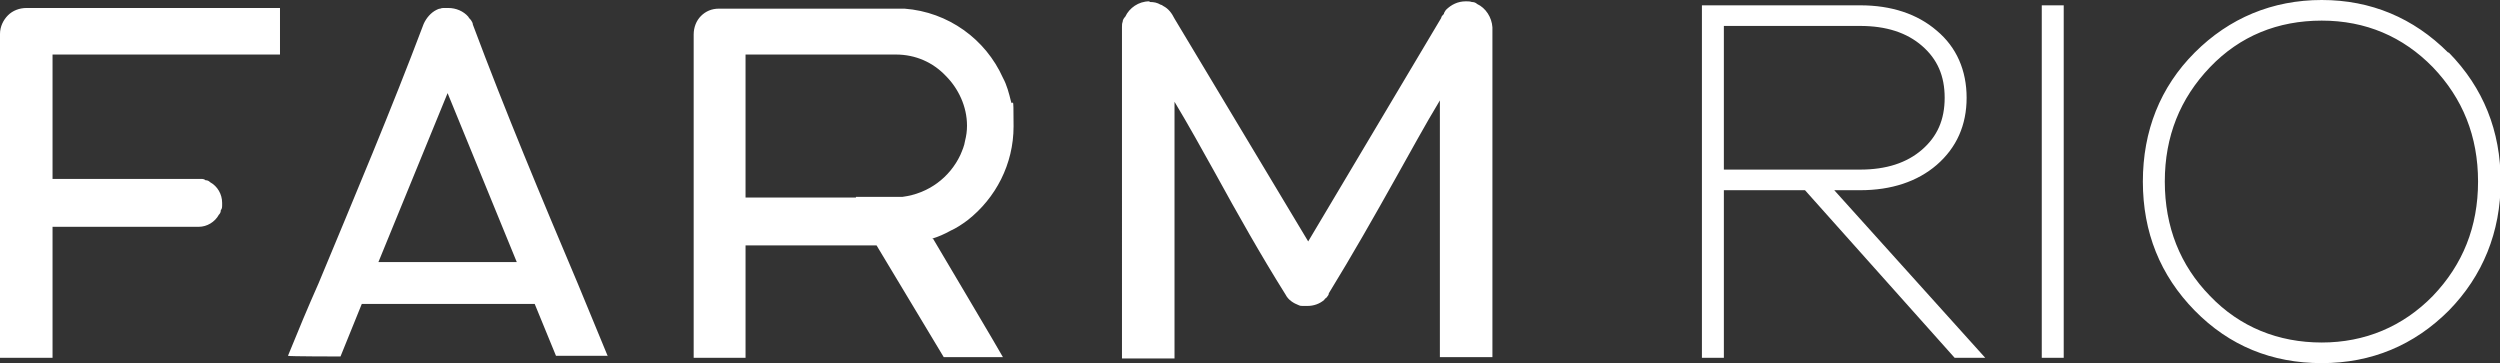
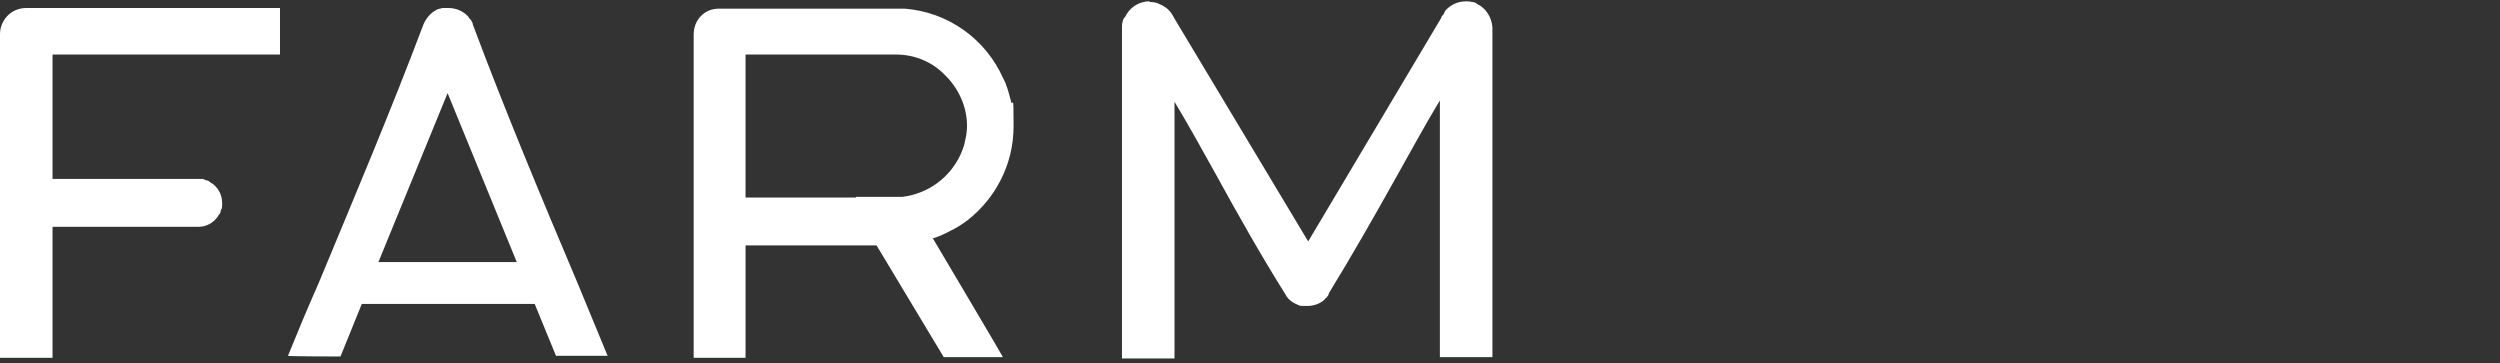
<svg xmlns="http://www.w3.org/2000/svg" id="Layer_1" data-name="Layer 1" version="1.1" viewBox="0 0 375.9 54.6">
  <rect x="0" y="0" width="375.9" height="54.6" fill="#333333" stroke="none" />
  <defs>
    <style> .cls-1 { fill-rule: evenodd; } .cls-1, .cls-2 { fill: #fff; stroke-width: 0px; } </style>
  </defs>
-   <path class="cls-2" d="M259.2,3.9h20.5c3.9,0,7,1,9.3,3,2.3,2,3.4,4.5,3.4,7.8s-1.1,5.8-3.4,7.8c-2.3,2-5.4,3-9.3,3h-20.5V3.9ZM279.7,28.6c4.7,0,8.6-1.3,11.5-3.8,3-2.6,4.5-6,4.5-10.1s-1.5-7.6-4.5-10.1c-2.9-2.5-6.8-3.8-11.5-3.8h-23.8v53h3.3v-25.2h12.2l22.5,25.2h4.6l-22.7-25.2h3.9ZM307,53.8h3.3V.8h-3.3v53ZM332.3,10.1c4.5-4.7,10.2-7,16.8-7s12.2,2.4,16.7,7c4.5,4.7,6.8,10.4,6.8,17.2s-2.3,12.5-6.8,17.2h0c-4.5,4.6-10.2,7-16.7,7s-12.3-2.3-16.8-7c-4.5-4.6-6.8-10.4-6.8-17.2s2.3-12.5,6.8-17.2M368.1,7.9C362.9,2.7,356.5,0,349.1,0s-13.9,2.7-19.1,7.9c-5.2,5.2-7.8,11.8-7.8,19.4s2.6,14.1,7.8,19.4c5.2,5.3,11.6,7.9,19.1,7.9s13.9-2.7,19.1-7.9c5.1-5.2,7.8-11.8,7.8-19.4s-2.6-14.1-7.8-19.4" />
  <path class="cls-1" d="M128.7,29.7h-16.6V8.2h22.6c3,0,5.6,1.2,7.5,3.2,1.9,1.9,3.2,4.6,3.2,7.5h0c0,.8-.1,1.5-.3,2.3-.1.7-.4,1.4-.7,2.1-1.6,3.4-4.8,5.8-8.7,6.3h-7ZM140.1,35.9c1-.3,1.9-.7,2.8-1.2.9-.4,1.8-1,2.6-1.6,4.2-3.3,6.9-8.4,6.9-14.1s-.1-2.6-.4-3.8c-.3-1.2-.6-2.4-1.2-3.5-2.6-5.8-8.2-9.9-14.8-10.4h-27.9c-1.1,0-2,.4-2.7,1.1-.7.7-1.1,1.7-1.1,2.8v48.6h7.8v-16.9h19.7l10.1,16.8h0c0,0,8.9,0,8.9,0h0c0-.1-10.5-17.8-10.5-17.8ZM67.3,39.4h-10.4l10.4-25.4,10.4,25.4h-10.4ZM91.4,53.6c-1.5-3.6-3-7.3-4.5-10.9-5.5-13-10.9-25.9-15.8-39h0c0-.3-.2-.5-.3-.7-.1-.1-.3-.3-.4-.5-.7-.8-1.8-1.3-3-1.3s-.4,0-.6,0c-.2,0-.4,0-.6.1-.2,0-.4.1-.6.2-.8.4-1.5,1.2-1.9,2.1-4.9,13-10.4,26-15.8,39-1.6,3.6-3.1,7.2-4.6,10.9h0c0,.1,7.9.1,7.9.1h0c0,0,3.2-7.9,3.2-7.9h26l3.2,7.8h0c0,0,7.8,0,7.8,0h0ZM7.9,26.9h22.3c.2,0,.5,0,.7.2.3,0,.5.1.7.3,1.1.6,1.8,1.8,1.8,3.1v.3c0,.3,0,.6-.2.8,0,.3-.1.5-.3.7-.6,1.1-1.8,1.8-3,1.8H7.9v19.7H0V5.1C0,4,.5,3,1.2,2.3c.7-.7,1.7-1.1,2.8-1.1h38.1v7H7.9v18.7ZM172.9.3c.6,0,1.1.1,1.6.4.1,0,.3.1.4.2.8.4,1.3,1.1,1.7,1.9l20.1,33.5L216.7,2.7c0-.2.2-.4.4-.6,0-.2.2-.4.3-.6.8-.8,1.8-1.3,3-1.3h0c.4,0,.6,0,.9.1.3,0,.6.1.8.3,1.3.6,2.2,2,2.3,3.5v49.6h-7.9V15.1c-2.3,3.8-4.4,7.7-6.6,11.6-3.3,5.9-6.6,11.7-10.1,17.4h0c0,.3-.2.4-.3.6-.1.1-.3.2-.4.4-.7.6-1.6.9-2.5.9h-.1c-.2,0-.4,0-.6,0-.2,0-.4,0-.6-.1-.8-.3-1.6-.8-2-1.6-3.7-5.9-7.2-12.1-10.6-18.3-2-3.6-4-7.2-6.1-10.7v38.6h-7.9V4.1c0-.3,0-.6.1-.8,0-.3.2-.6.4-.8.6-1.3,2-2.3,3.6-2.3" />
</svg>